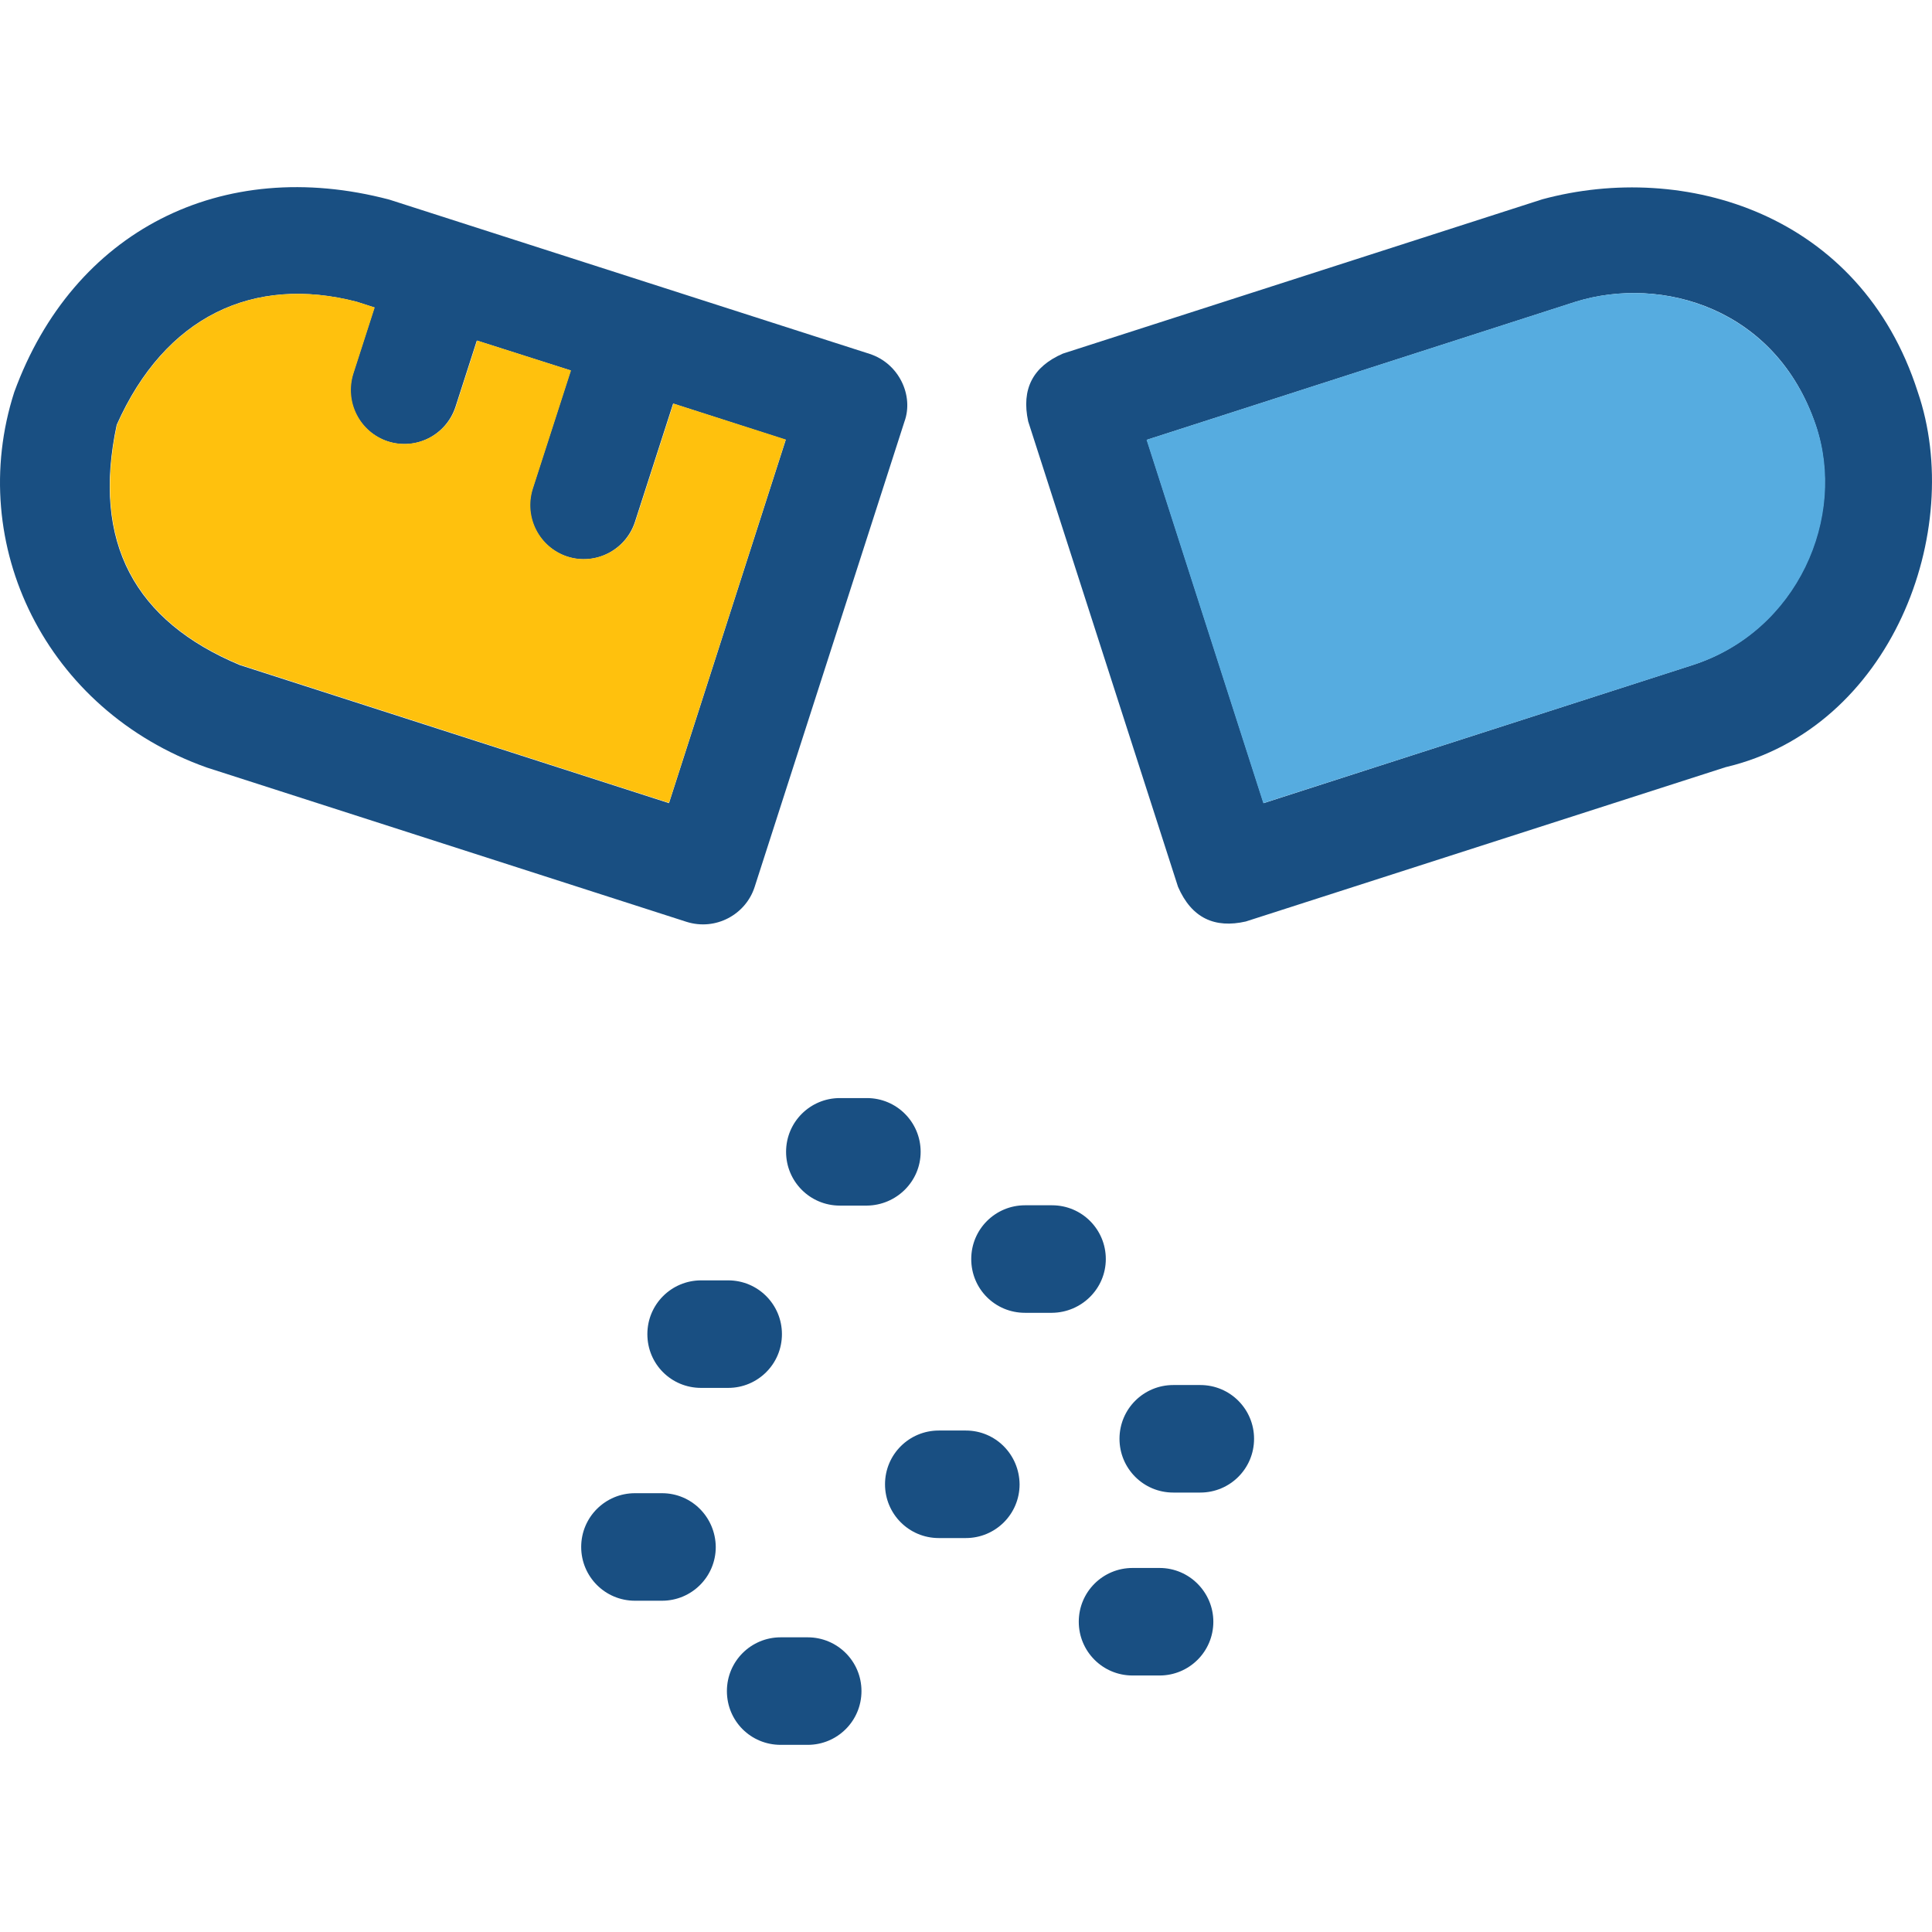
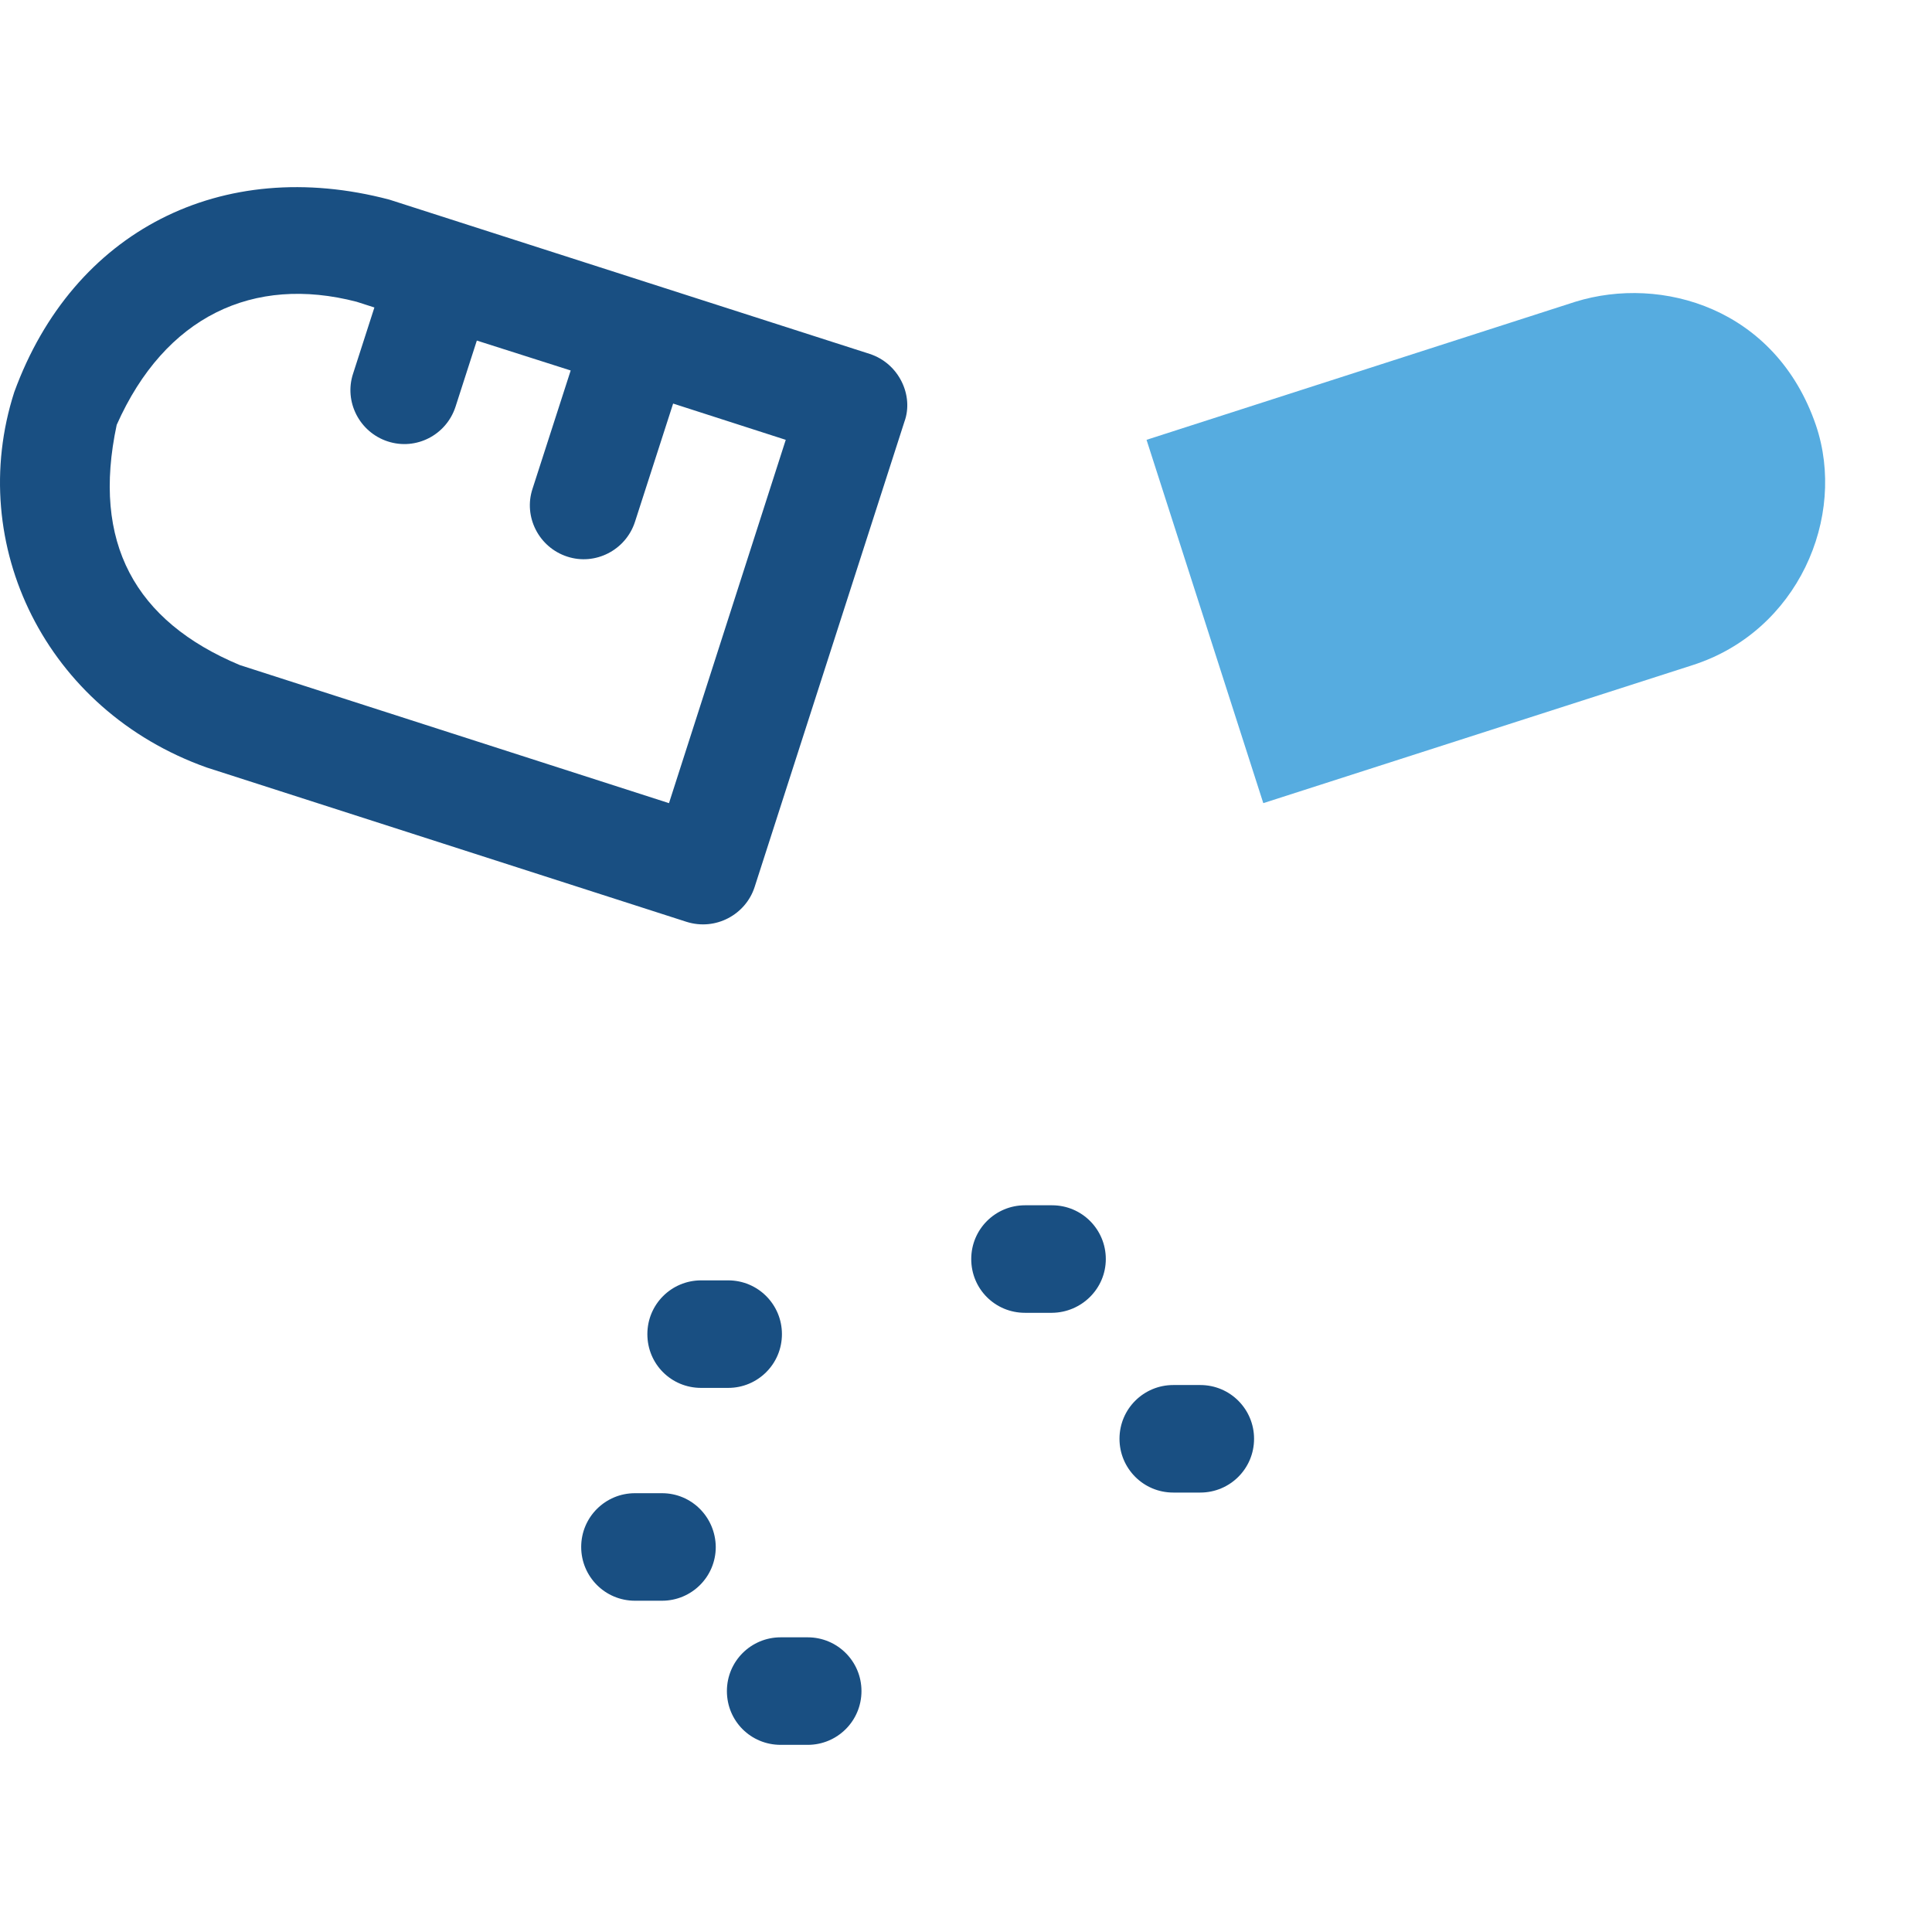
<svg xmlns="http://www.w3.org/2000/svg" height="800px" width="800px" version="1.1" id="Layer_1" viewBox="0 0 392.579 392.579" xml:space="preserve">
-   <path style="fill:#194F82;" d="M389.676,79.61c-11.636-36.267-47.386-46.933-76.283-39.111l-97.422,31.354   c-6.077,2.651-8.469,7.176-7.046,13.77l30.448,94.578c2.78,6.4,7.499,8.469,13.77,7.046l97.487-31.354   C384.375,147.941,399.373,107.861,389.676,79.61z M343.907,135.141l-87.143,28.057l-23.725-73.826l87.143-28.057   c17.519-5.43,40.727,1.293,48.743,25.018C375.196,105.081,365.24,128.224,343.907,135.141z" />
  <path style="fill:#56ACE0;" d="M320.117,61.315l-87.143,28.057l23.725,73.826l87.273-28.057   c21.333-6.853,31.354-30.061,25.018-48.743C360.844,62.608,337.636,55.885,320.117,61.315z" />
  <g>
    <path style="fill:#194F82;" d="M142.468,260.168c-6.012,0-10.925,4.848-10.925,10.925s4.848,10.925,10.925,10.925h5.495    c6.012,0,10.925-4.848,10.925-10.925c0-6.012-4.848-10.925-10.925-10.925L142.468,260.168L142.468,260.168z" />
-     <path style="fill:#194F82;" d="M196.254,290.681h-5.495c-6.012,0-10.925,4.848-10.925,10.925c0,6.012,4.848,10.925,10.925,10.925    h5.495c6.012,0,10.925-4.848,10.925-10.925C207.115,295.529,202.266,290.681,196.254,290.681z" />
    <path style="fill:#194F82;" d="M224.699,255.836c0-6.012-4.848-10.925-10.925-10.925h-5.495c-6.012,0-10.925,4.848-10.925,10.925    c0,6.077,4.848,10.925,10.925,10.925h5.495C219.785,266.697,224.699,261.849,224.699,255.836z" />
    <path style="fill:#194F82;" d="M243.899,281.436h-5.495c-6.012,0-10.925,4.849-10.925,10.925c0,6.012,4.848,10.925,10.925,10.925    h5.495c6.012,0,10.925-4.848,10.925-10.925C254.824,286.35,249.975,281.436,243.899,281.436z" />
-     <path style="fill:#194F82;" d="M235.624,318.608h-5.495c-6.012,0-10.925,4.848-10.925,10.925c0,6.012,4.848,10.925,10.925,10.925    h5.495c6.012,0,10.925-4.849,10.925-10.925C246.549,323.586,241.701,318.608,235.624,318.608z" />
    <path style="fill:#194F82;" d="M164.125,332.701h-5.495c-6.012,0-10.925,4.848-10.925,10.925s4.848,10.925,10.925,10.925h5.495    c6.012,0,10.925-4.848,10.925-10.925S170.137,332.701,164.125,332.701z" />
    <path style="fill:#194F82;" d="M134.517,303.416h-5.495c-6.012,0-10.925,4.849-10.925,10.925c0,6.012,4.848,10.925,10.925,10.925    h5.495c6.012,0,10.925-4.848,10.925-10.925C145.377,308.265,140.529,303.416,134.517,303.416z" />
-     <path style="fill:#194F82;" d="M187.074,234.051c0-6.012-4.848-10.925-10.925-10.925h-5.495c-6.012,0-10.925,4.848-10.925,10.925    c0,6.012,4.848,10.925,10.925,10.925h5.495C182.161,244.911,187.074,240.063,187.074,234.051z" />
    <path style="fill:#194F82;" d="M153.329,180.265l30.448-94.578c1.939-5.301-1.099-11.83-7.046-13.77L79.115,40.564    c-34.069-8.986-64.259,6.335-76.218,39.111c-9.956,30.966,6.4,64.646,39.111,76.283l97.487,31.354    C145.442,189.186,151.519,185.824,153.329,180.265z M48.731,135.141c-21.333-8.921-30.125-24.889-25.018-48.808    c9.826-22.109,27.798-30.448,48.743-25.018l3.62,1.164l-4.331,13.446c-1.875,5.689,1.293,11.895,7.046,13.77    c5.754,1.875,11.895-1.293,13.77-7.046l4.331-13.446l19.071,6.077l-7.758,24.048c-1.875,5.689,1.293,11.895,7.046,13.77    c5.689,1.875,11.895-1.293,13.77-7.046l7.758-24.048l22.885,7.37l-23.725,73.826L48.731,135.141z" />
  </g>
-   <path style="fill:#FFC10D;" d="M76.141,62.479l-3.62-1.164c-20.945-5.43-38.917,2.909-48.743,25.018   c-5.107,23.855,3.685,39.887,25.018,48.743l87.143,28.057l23.725-73.826l-22.82-7.305l-7.758,24.048   c-1.875,5.689-8.016,8.857-13.77,7.046c-5.689-1.875-8.857-7.952-7.046-13.77l7.758-24.048l-19.071-6.077l-4.331,13.446   c-1.875,5.689-7.952,8.857-13.77,7.046C73.167,87.82,70,81.743,71.81,75.925L76.141,62.479z" />
</svg>